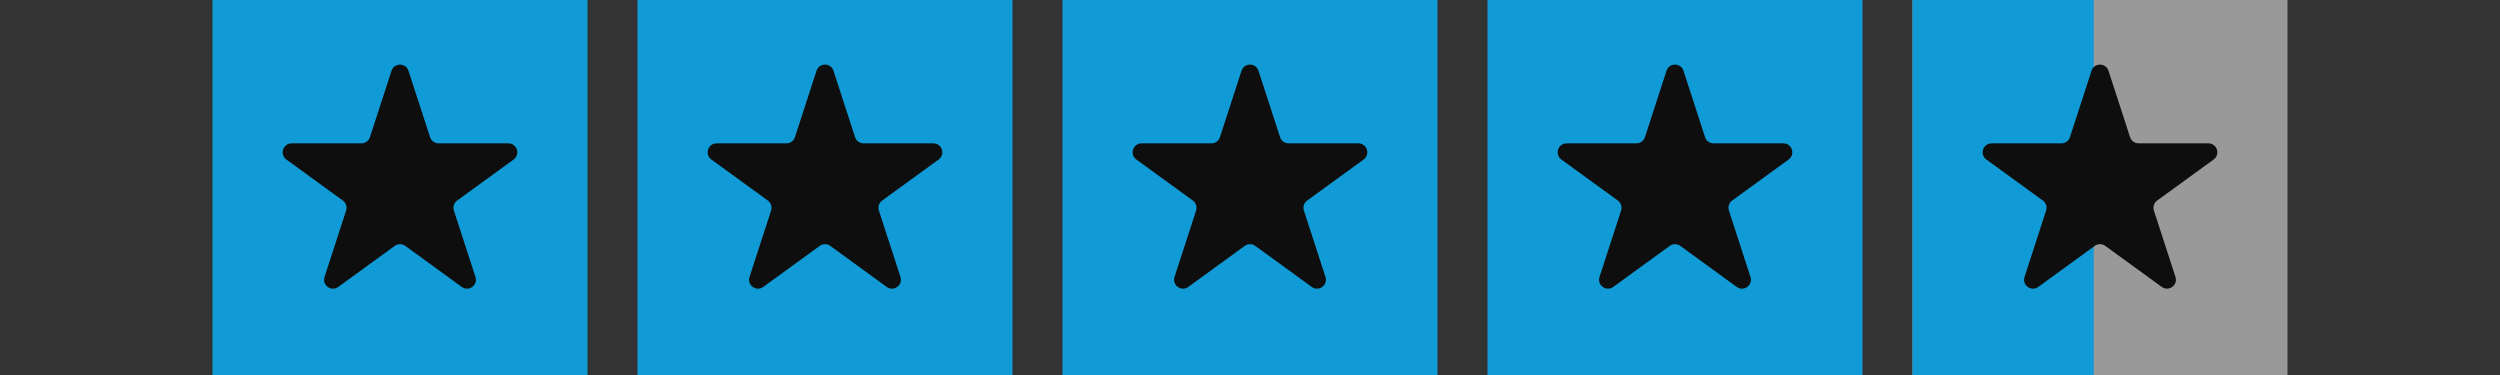
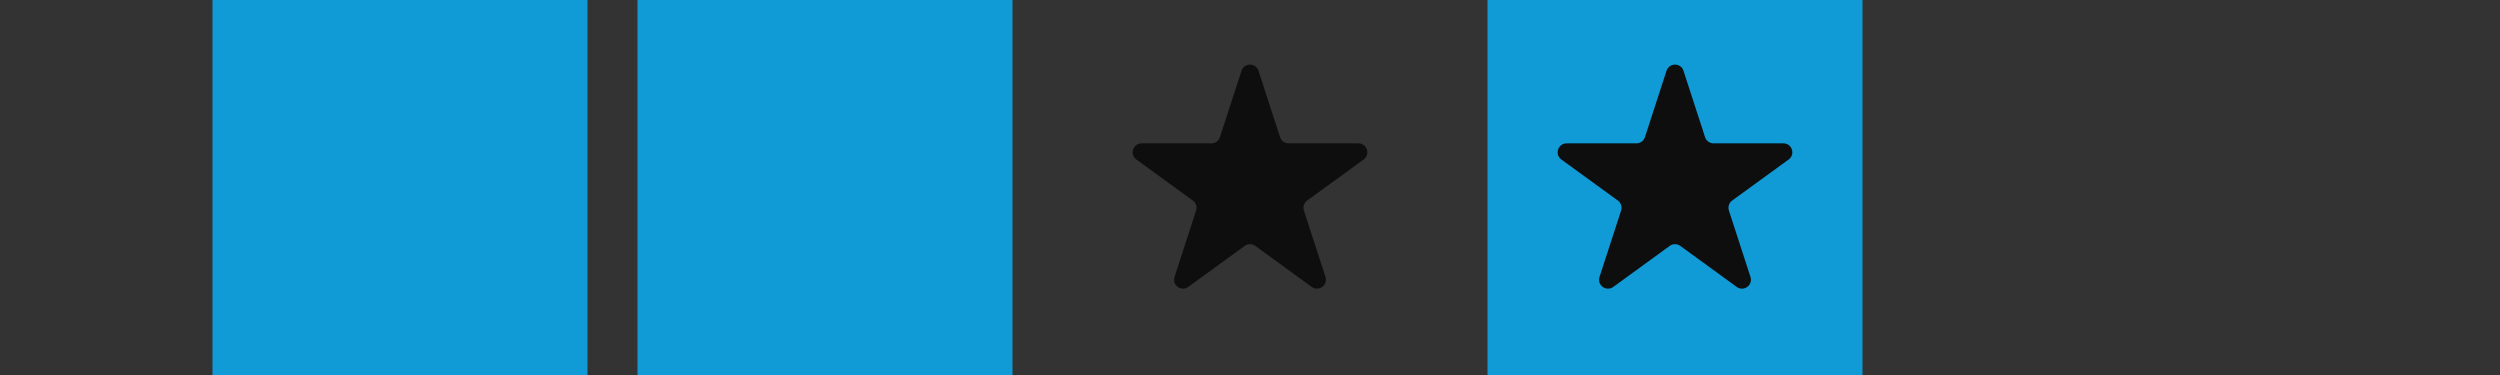
<svg xmlns="http://www.w3.org/2000/svg" width="200" height="30" viewBox="0 0 200 30" fill="none">
  <rect x="0" y="0" width="200" height="30" fill="#333333" stroke="none" />
  <rect width="30" height="30" transform="translate(17)" fill="#109AD6" />
-   <path d="M31.321 5.662C31.535 5.004 32.465 5.004 32.679 5.662L34.406 10.975C34.501 11.269 34.775 11.468 35.085 11.468H40.671C41.363 11.468 41.651 12.354 41.091 12.761L36.572 16.044C36.321 16.226 36.216 16.548 36.312 16.843L38.038 22.155C38.252 22.813 37.499 23.36 36.939 22.954L32.42 19.67C32.169 19.488 31.831 19.488 31.58 19.67L27.061 22.954C26.501 23.36 25.748 22.813 25.962 22.155L27.688 16.843C27.784 16.548 27.679 16.226 27.428 16.044L22.909 12.761C22.349 12.354 22.637 11.468 23.329 11.468H28.915C29.225 11.468 29.499 11.269 29.595 10.975L31.321 5.662Z" fill="#0E0E0E" />
  <rect width="30" height="30" transform="translate(51)" fill="#109AD6" />
-   <path d="M65.321 5.662C65.534 5.004 66.466 5.004 66.679 5.662L68.406 10.975C68.501 11.269 68.775 11.468 69.085 11.468H74.671C75.363 11.468 75.65 12.354 75.091 12.761L70.572 16.044C70.321 16.226 70.216 16.548 70.312 16.843L72.038 22.155C72.252 22.813 71.499 23.36 70.939 22.954L66.42 19.67C66.169 19.488 65.831 19.488 65.58 19.67L61.061 22.954C60.501 23.36 59.748 22.813 59.962 22.155L61.688 16.843C61.784 16.548 61.679 16.226 61.428 16.044L56.909 12.761C56.349 12.354 56.637 11.468 57.329 11.468H62.915C63.225 11.468 63.499 11.269 63.594 10.975L65.321 5.662Z" fill="#0E0E0E" />
-   <rect width="30" height="30" transform="translate(85)" fill="#109AD6" />
  <path d="M99.321 5.662C99.534 5.004 100.466 5.004 100.679 5.662L102.406 10.975C102.501 11.269 102.775 11.468 103.085 11.468H108.671C109.363 11.468 109.651 12.354 109.091 12.761L104.572 16.044C104.321 16.226 104.216 16.548 104.312 16.843L106.038 22.155C106.252 22.813 105.499 23.36 104.939 22.954L100.42 19.67C100.169 19.488 99.831 19.488 99.58 19.67L95.061 22.954C94.501 23.36 93.748 22.813 93.962 22.155L95.688 16.843C95.784 16.548 95.679 16.226 95.428 16.044L90.909 12.761C90.35 12.354 90.637 11.468 91.329 11.468H96.915C97.225 11.468 97.499 11.269 97.594 10.975L99.321 5.662Z" fill="#0E0E0E" />
  <rect width="30" height="30" transform="translate(119)" fill="#109AD6" />
  <path d="M133.321 5.662C133.535 5.004 134.466 5.004 134.679 5.662L136.406 10.975C136.501 11.269 136.775 11.468 137.085 11.468H142.671C143.363 11.468 143.651 12.354 143.091 12.761L138.572 16.044C138.321 16.226 138.216 16.548 138.312 16.843L140.038 22.155C140.252 22.813 139.499 23.36 138.939 22.954L134.42 19.67C134.17 19.488 133.831 19.488 133.58 19.67L129.061 22.954C128.501 23.36 127.748 22.813 127.962 22.155L129.688 16.843C129.784 16.548 129.679 16.226 129.428 16.044L124.909 12.761C124.349 12.354 124.637 11.468 125.329 11.468H130.915C131.225 11.468 131.499 11.269 131.595 10.975L133.321 5.662Z" fill="#0E0E0E" />
  <g clip-path="url(#clip0_1_93)">
    <rect width="30" height="30" transform="translate(153)" fill="white" fill-opacity="0.5" />
    <rect x="148.5" y="-5" width="19" height="40" fill="#109AD6" />
    <path d="M167.321 5.662C167.535 5.004 168.466 5.004 168.679 5.662L170.406 10.975C170.501 11.269 170.775 11.468 171.085 11.468H176.671C177.363 11.468 177.651 12.354 177.091 12.761L172.572 16.044C172.321 16.226 172.216 16.548 172.312 16.843L174.038 22.155C174.252 22.813 173.499 23.36 172.939 22.954L168.42 19.67C168.17 19.488 167.831 19.488 167.58 19.67L163.061 22.954C162.501 23.36 161.748 22.813 161.962 22.155L163.688 16.843C163.784 16.548 163.679 16.226 163.429 16.044L158.909 12.761C158.35 12.354 158.637 11.468 159.329 11.468H164.915C165.225 11.468 165.499 11.269 165.595 10.975L167.321 5.662Z" fill="#0E0E0E" />
  </g>
  <defs>
    <clipPath id="clip0_1_93">
-       <rect width="30" height="30" fill="white" transform="translate(153)" />
-     </clipPath>
+       </clipPath>
  </defs>
</svg>